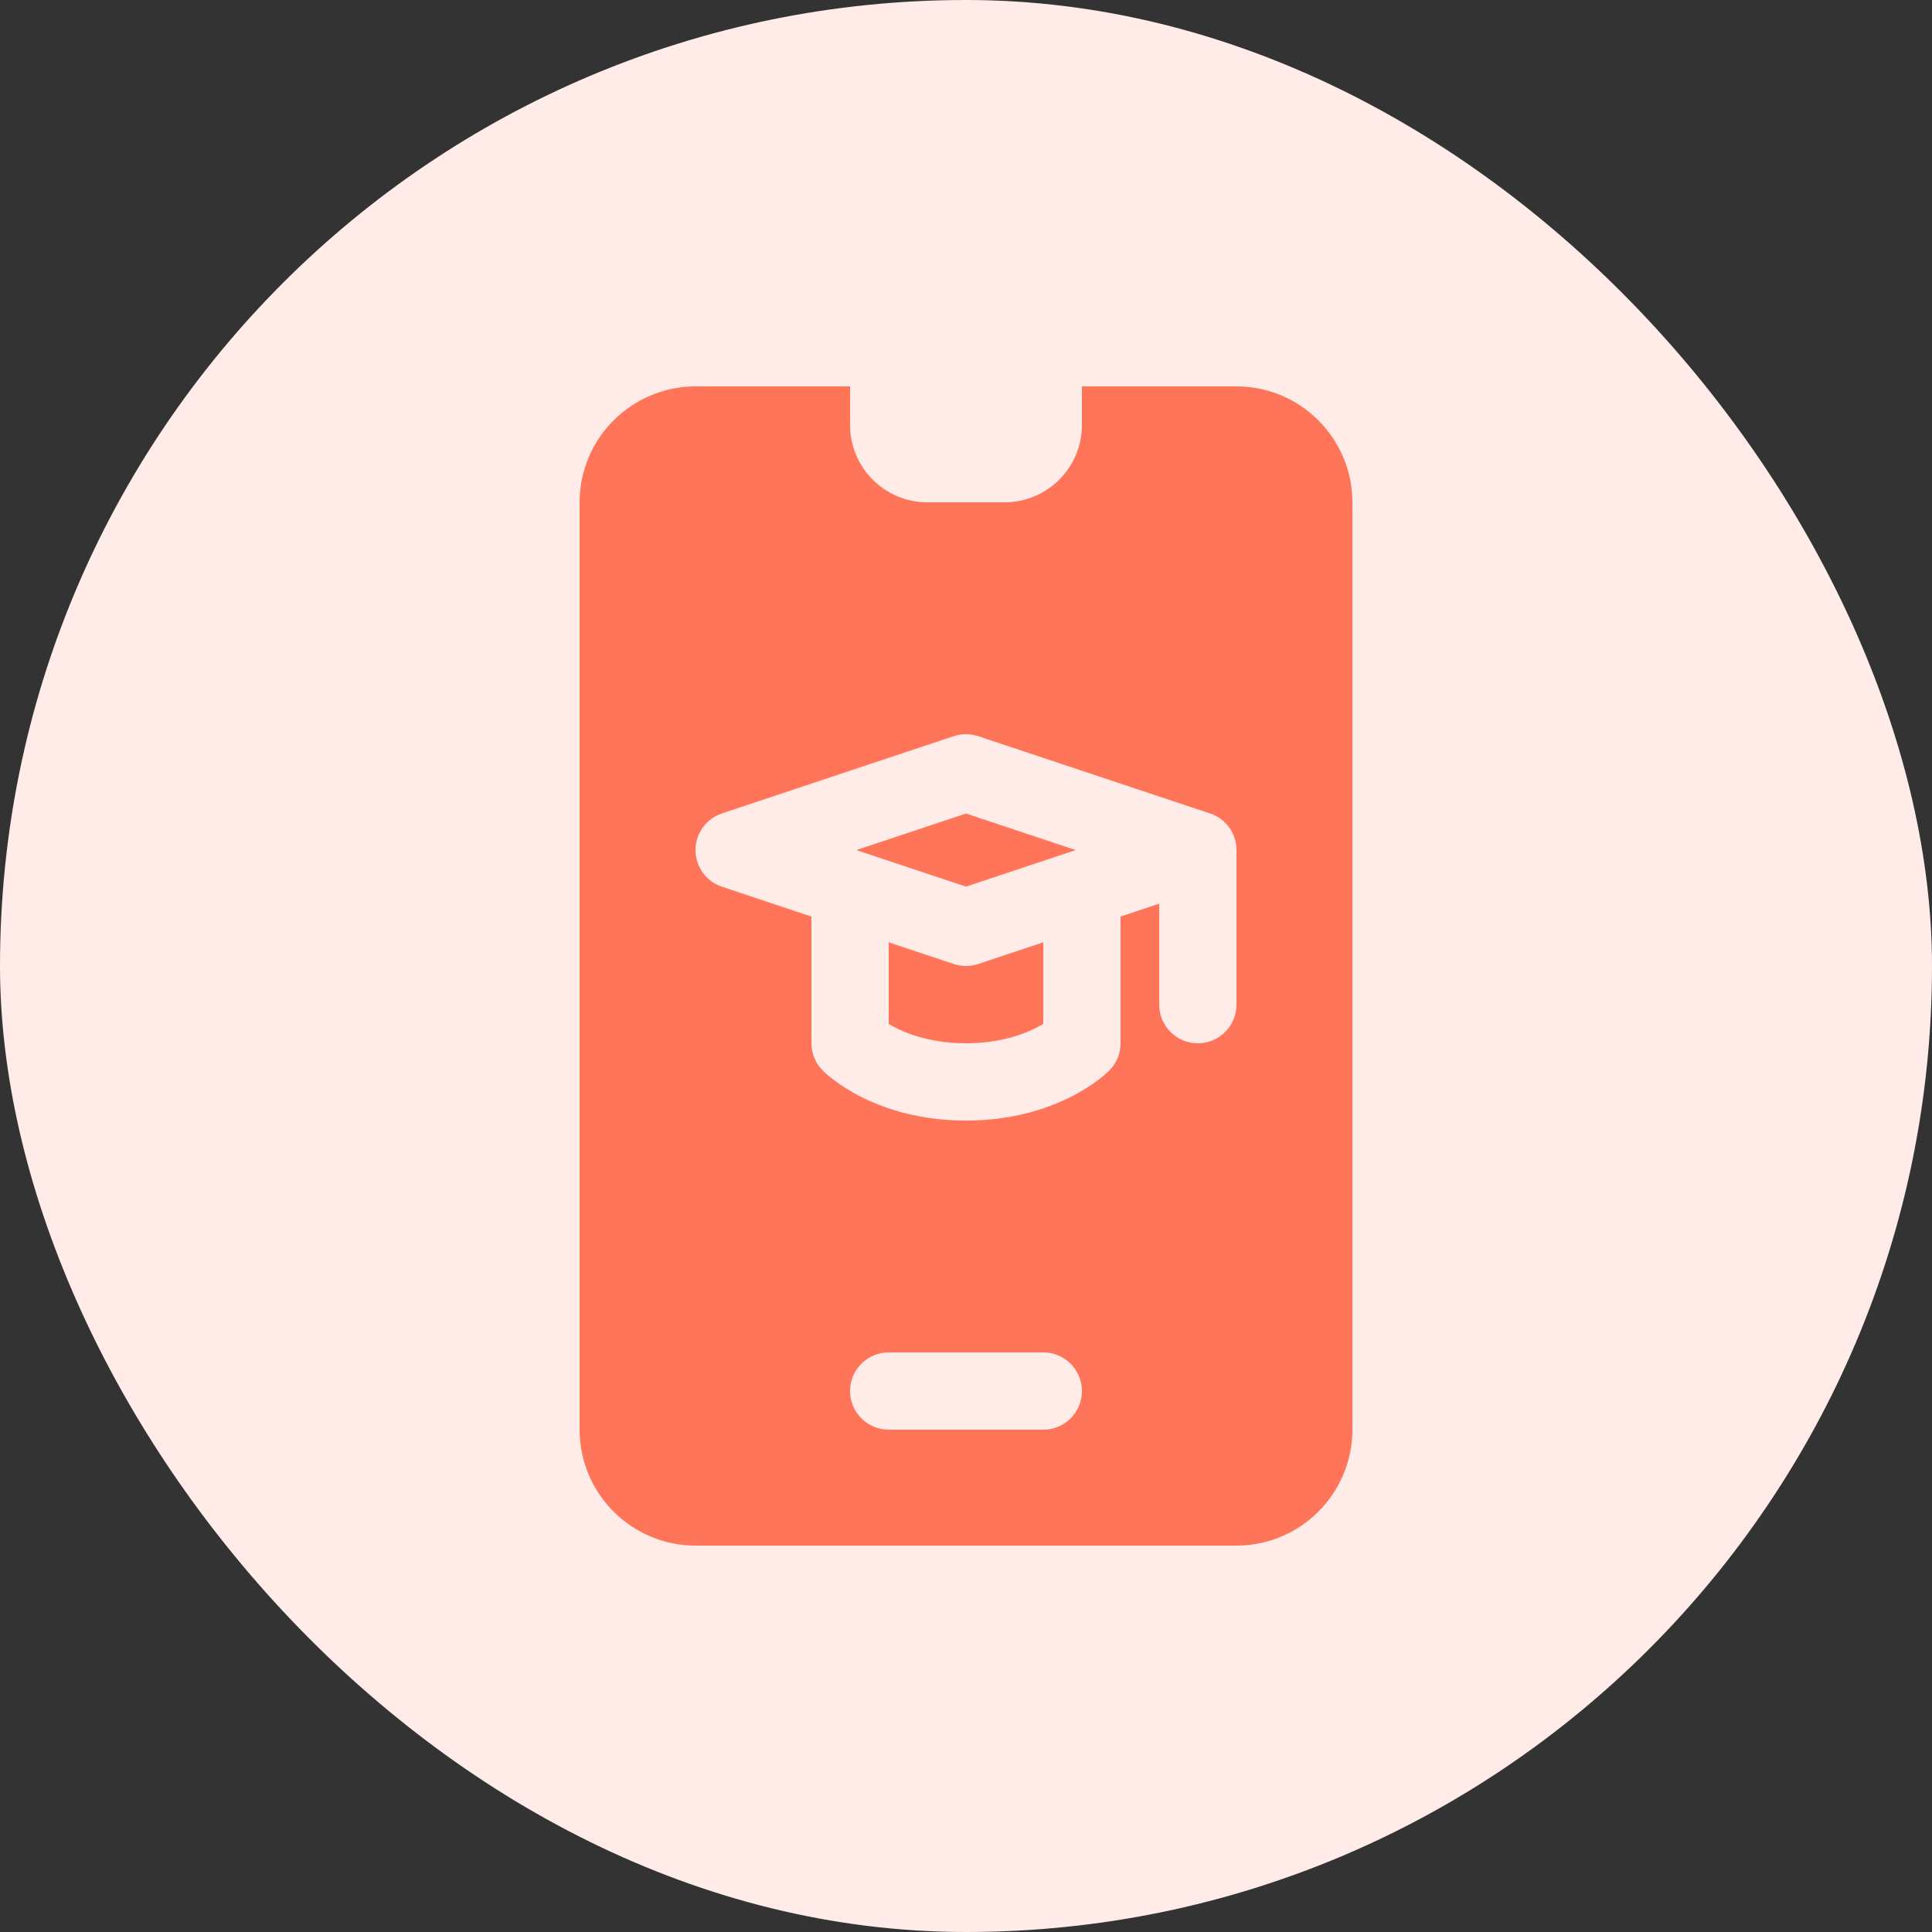
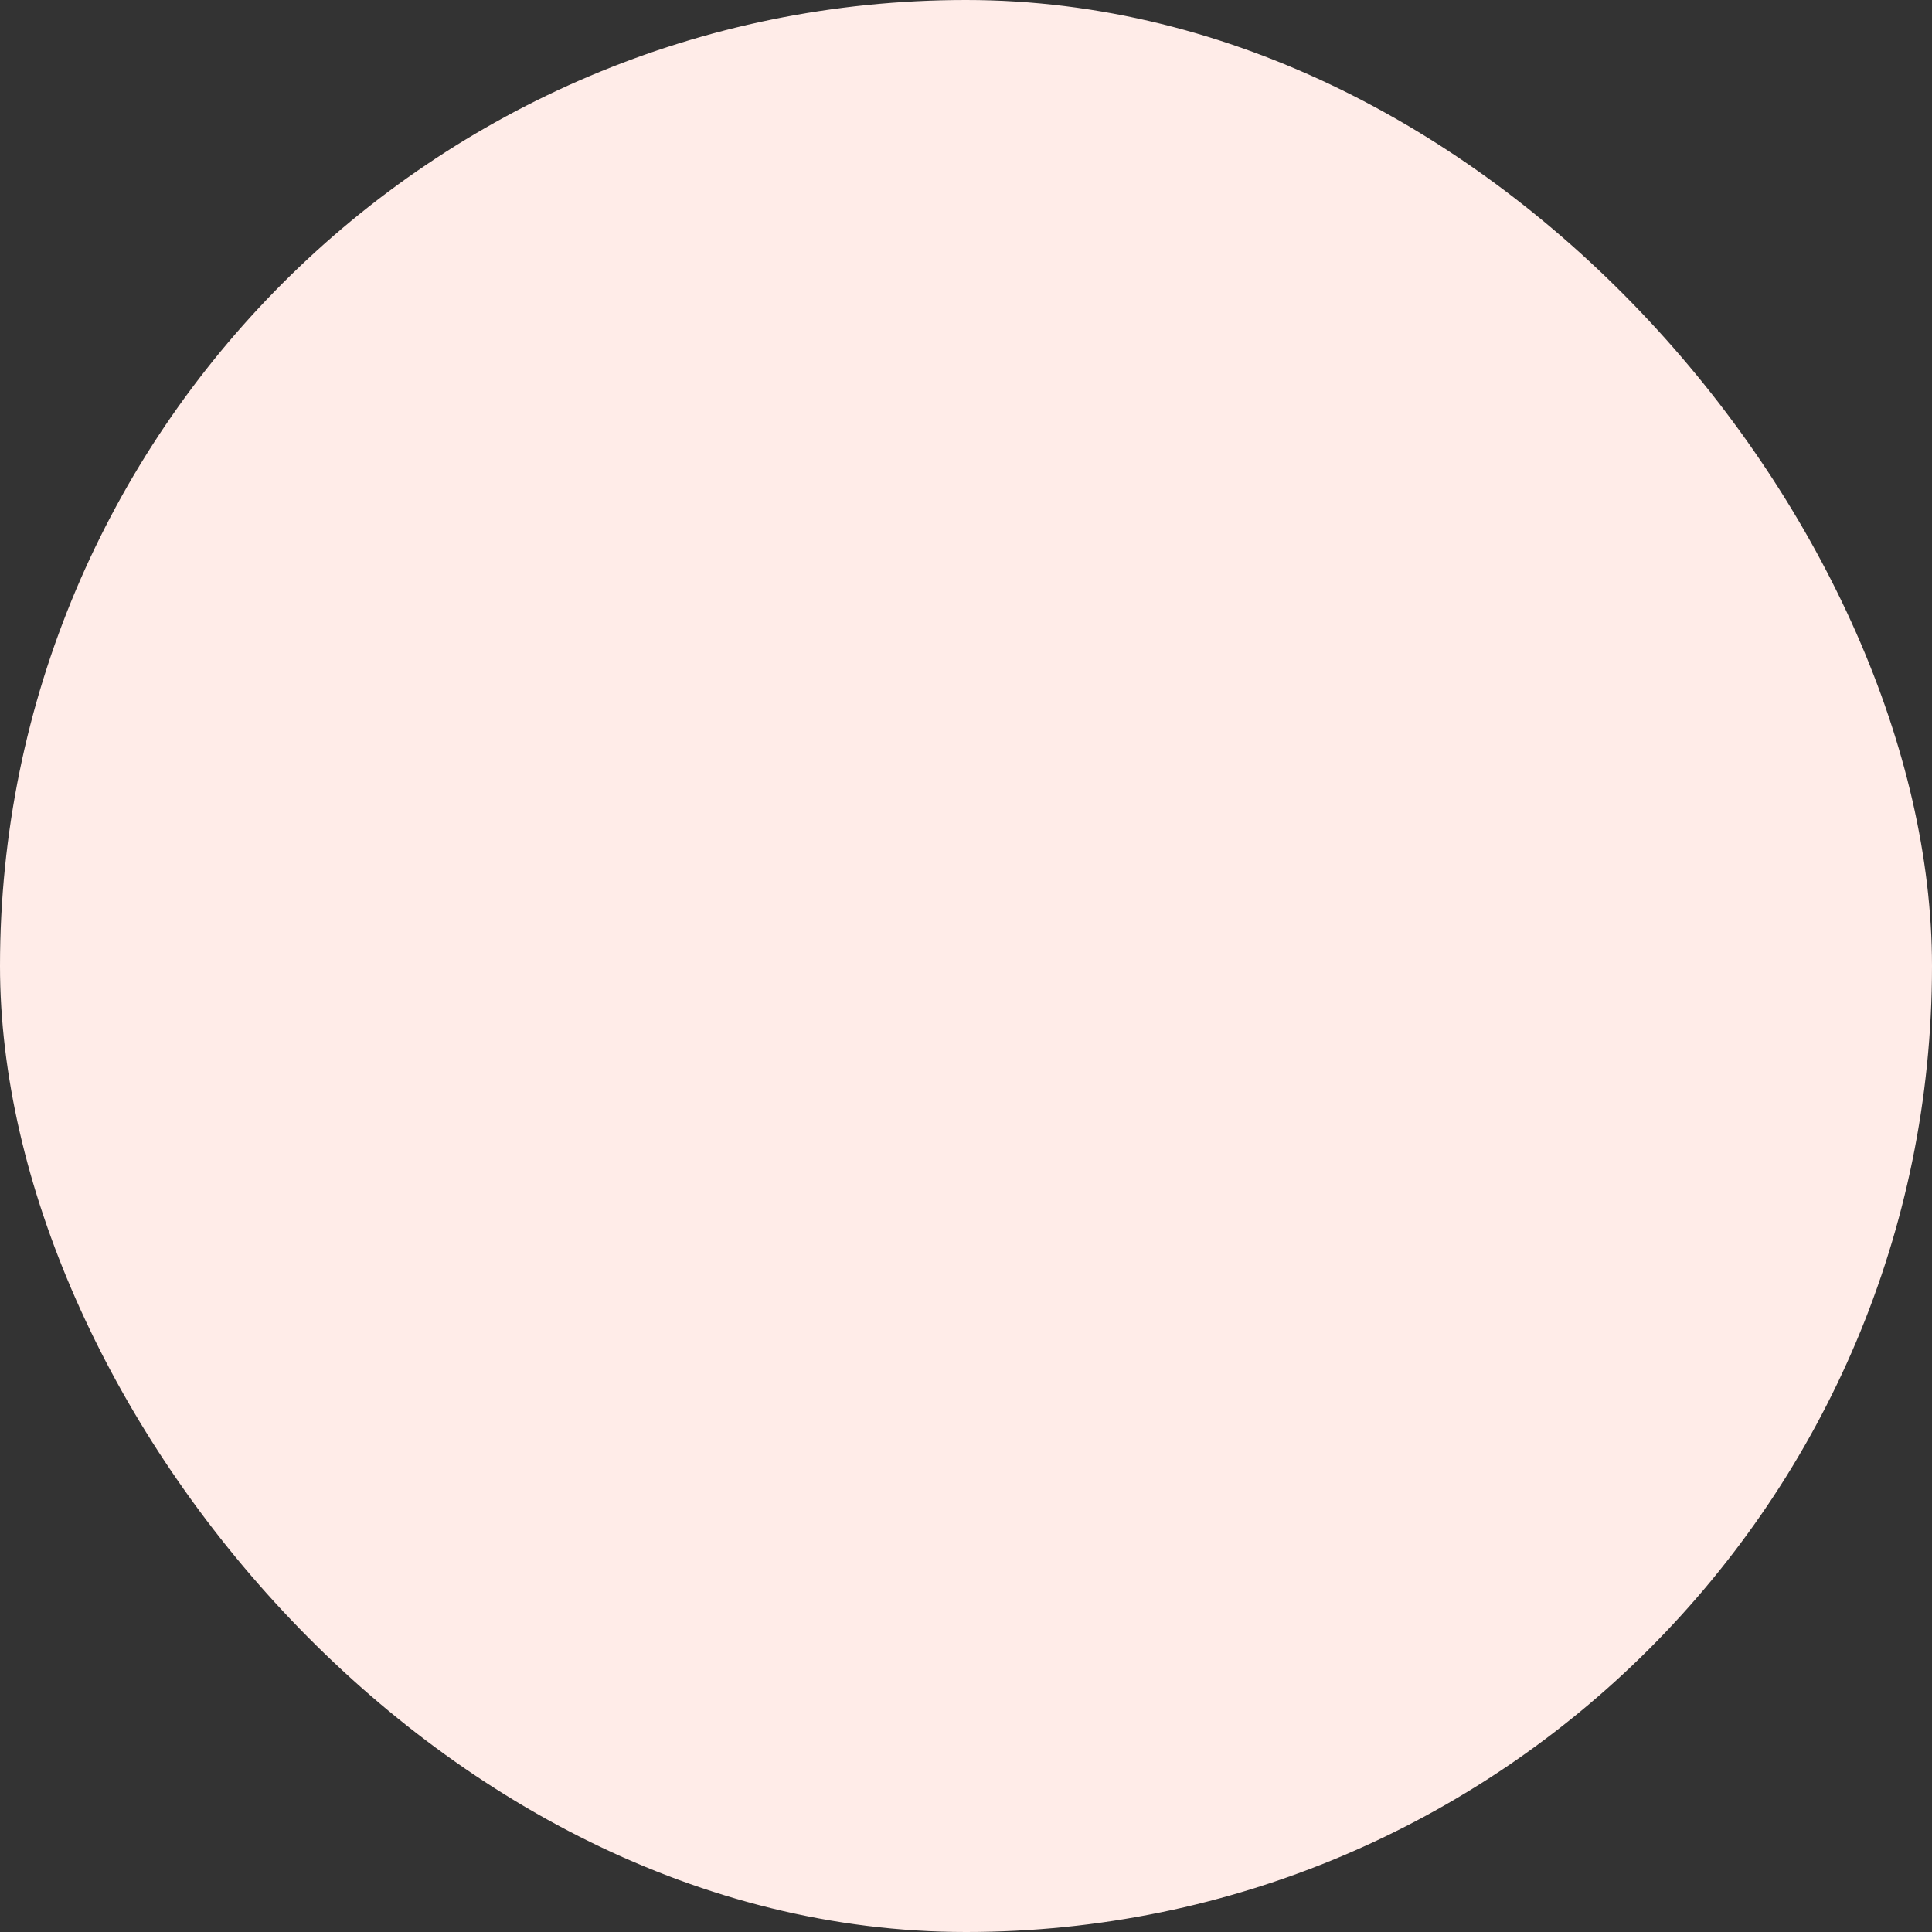
<svg xmlns="http://www.w3.org/2000/svg" width="50" height="50" viewBox="0 0 50 50" fill="none">
  <rect x="0" y="0" width="50" height="50" fill="#333333" stroke="none" />
  <rect width="50" height="50" rx="25" fill="#FFECE8" />
-   <path d="M25 21.054L27.838 22L25 22.946L22.162 22L25 21.054ZM25 25C24.893 25 24.787 24.982 24.684 24.948L23 24.387V26.5C23.351 26.709 24.016 27 25 27C25.981 27 26.645 26.711 27 26.498V24.387L25.316 24.949C25.213 24.982 25.107 25 25 25ZM35 13V37C35 38.654 33.654 40 32 40H18C16.346 40 15 38.654 15 37V13C15 11.346 16.346 10 18 10H22V11C22 12.103 22.897 13 24 13H26C27.103 13 28 12.103 28 11V10H32C33.654 10 35 11.346 35 13ZM28 36C28 35.447 27.552 35 27 35H23C22.448 35 22 35.447 22 36C22 36.553 22.448 37 23 37H27C27.552 37 28 36.553 28 36ZM32 22C32 21.569 31.725 21.187 31.316 21.052L25.316 19.052C25.11 18.984 24.889 18.984 24.683 19.052L18.683 21.052C18.275 21.188 18 21.569 18 22C18 22.431 18.275 22.813 18.684 22.948L21 23.721V27C21 27.267 21.106 27.521 21.295 27.709C21.428 27.841 22.661 29 25 29C27.339 29 28.572 27.841 28.705 27.709C28.894 27.521 29 27.267 29 27V23.721L30 23.387V26C30 26.553 30.448 27 31 27C31.552 27 32 26.553 32 26V22Z" fill="#FF7559" />
</svg>